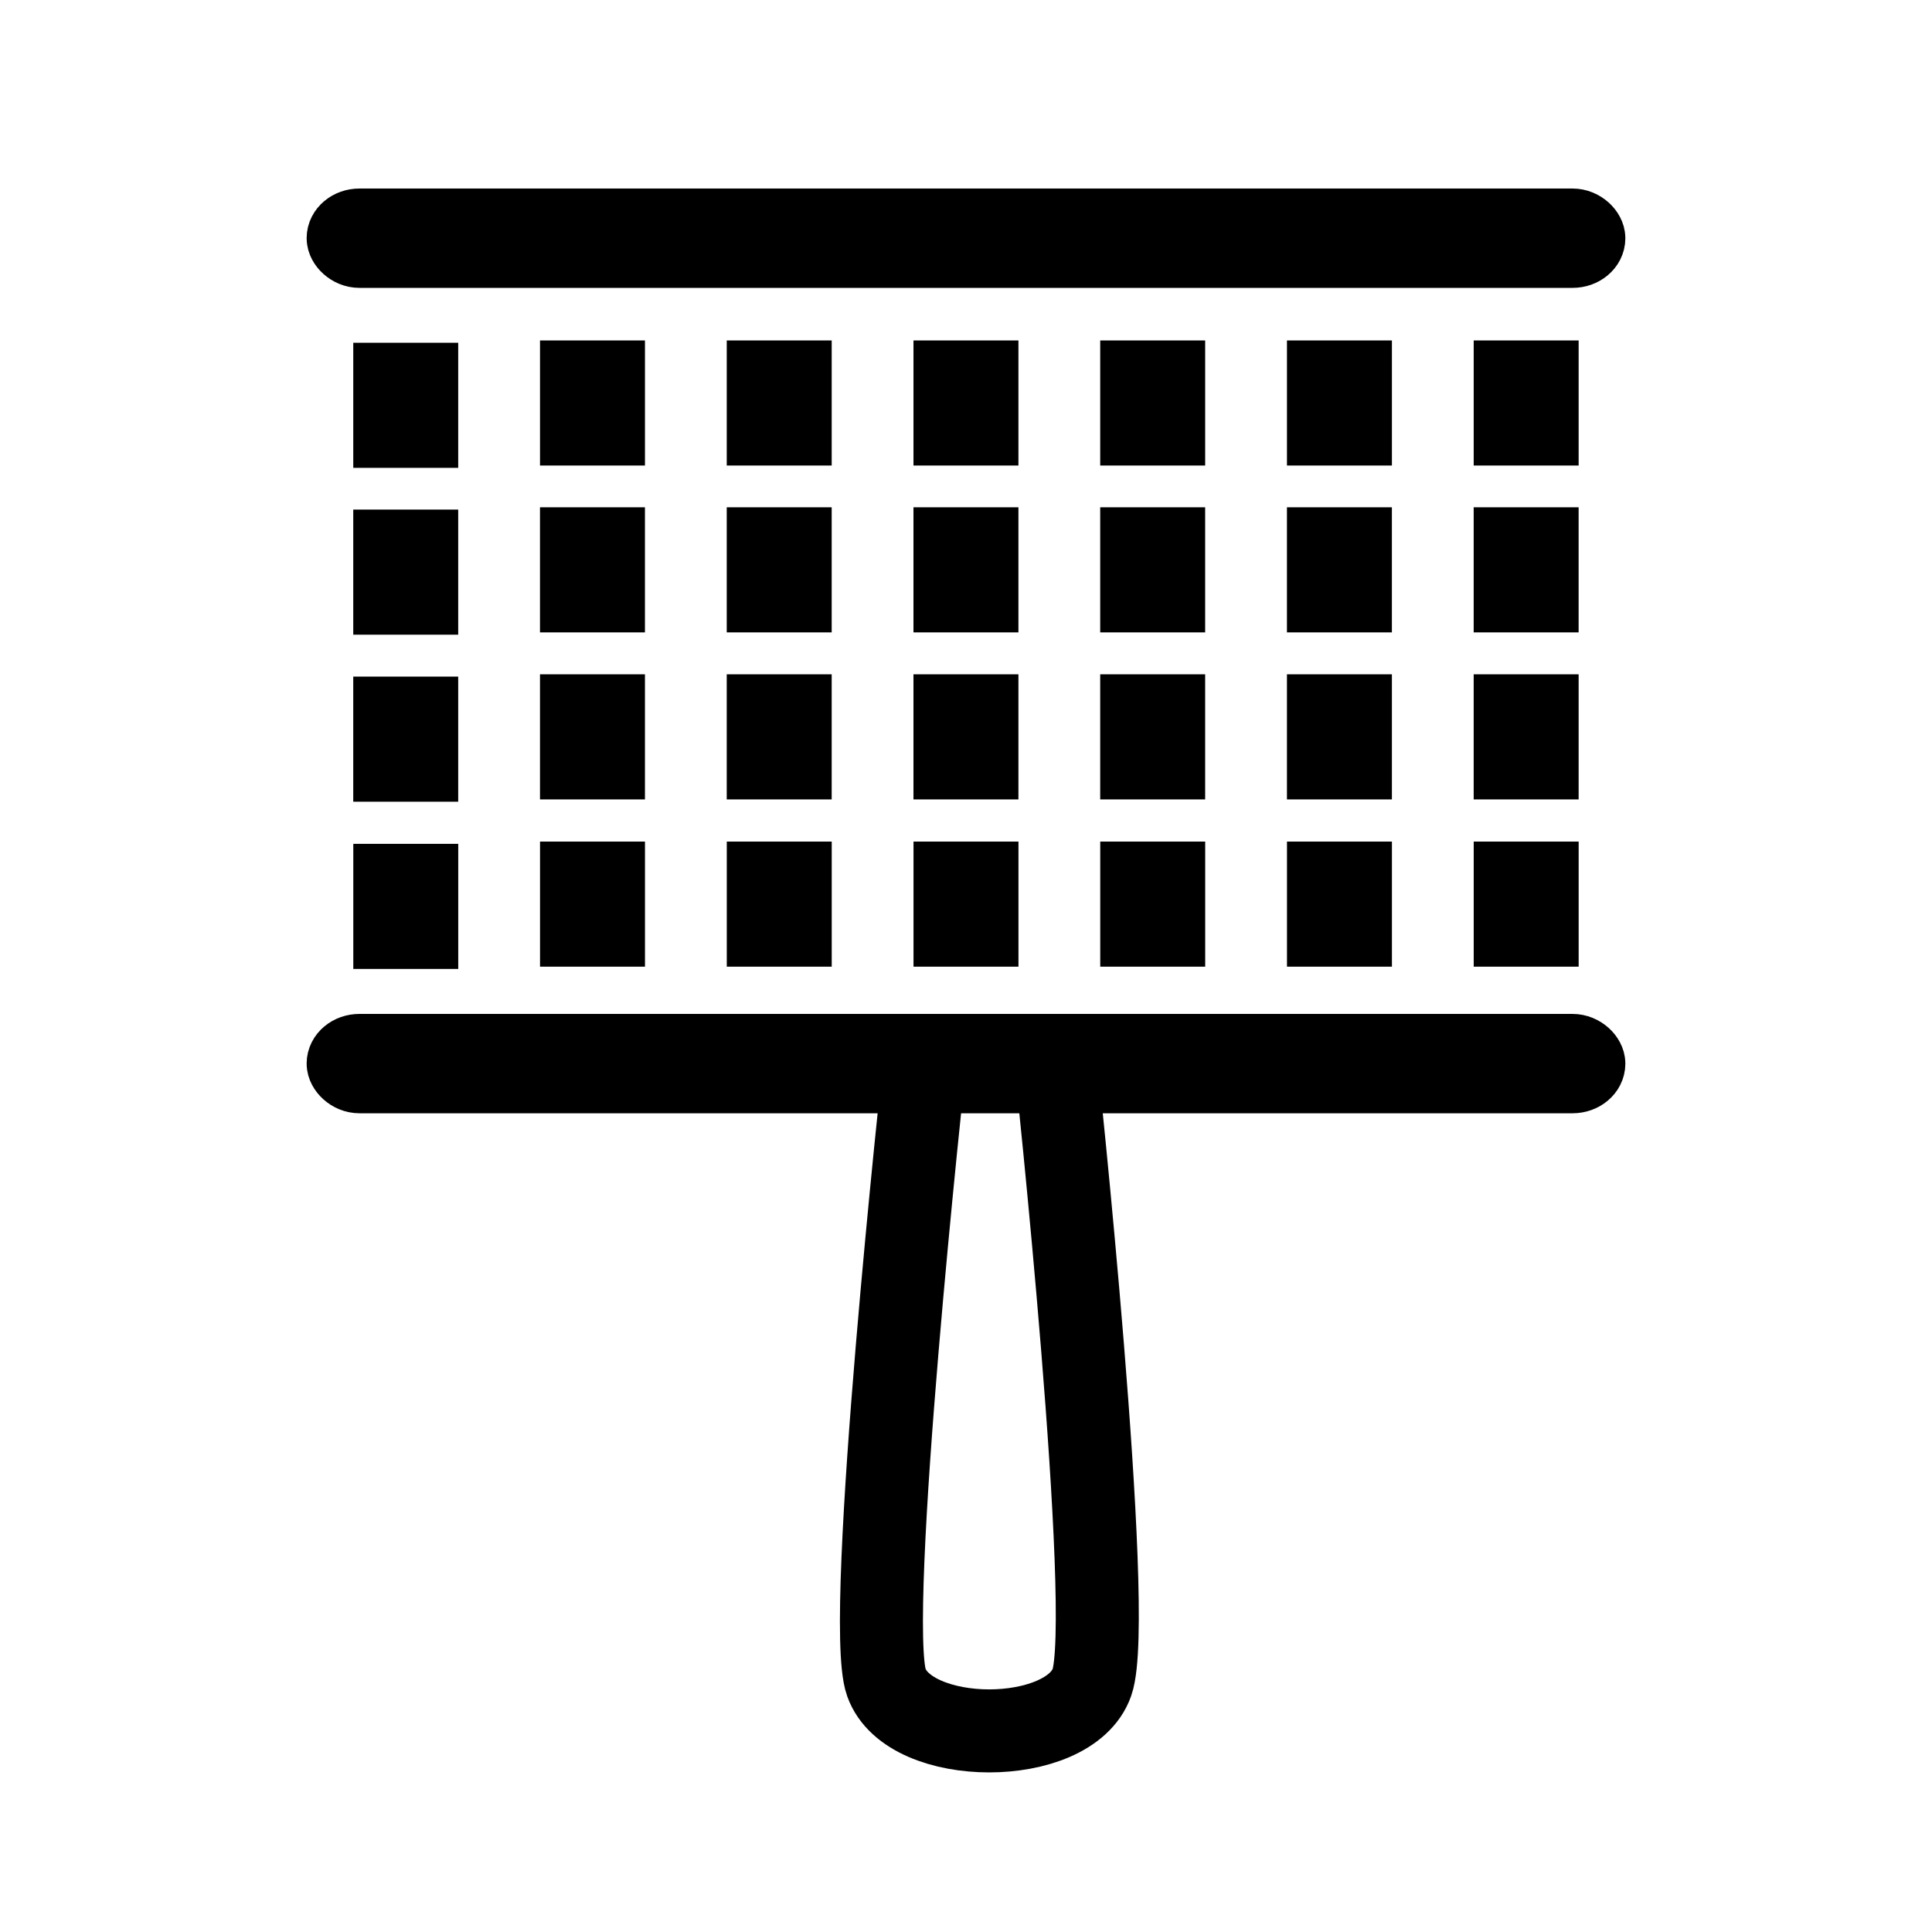
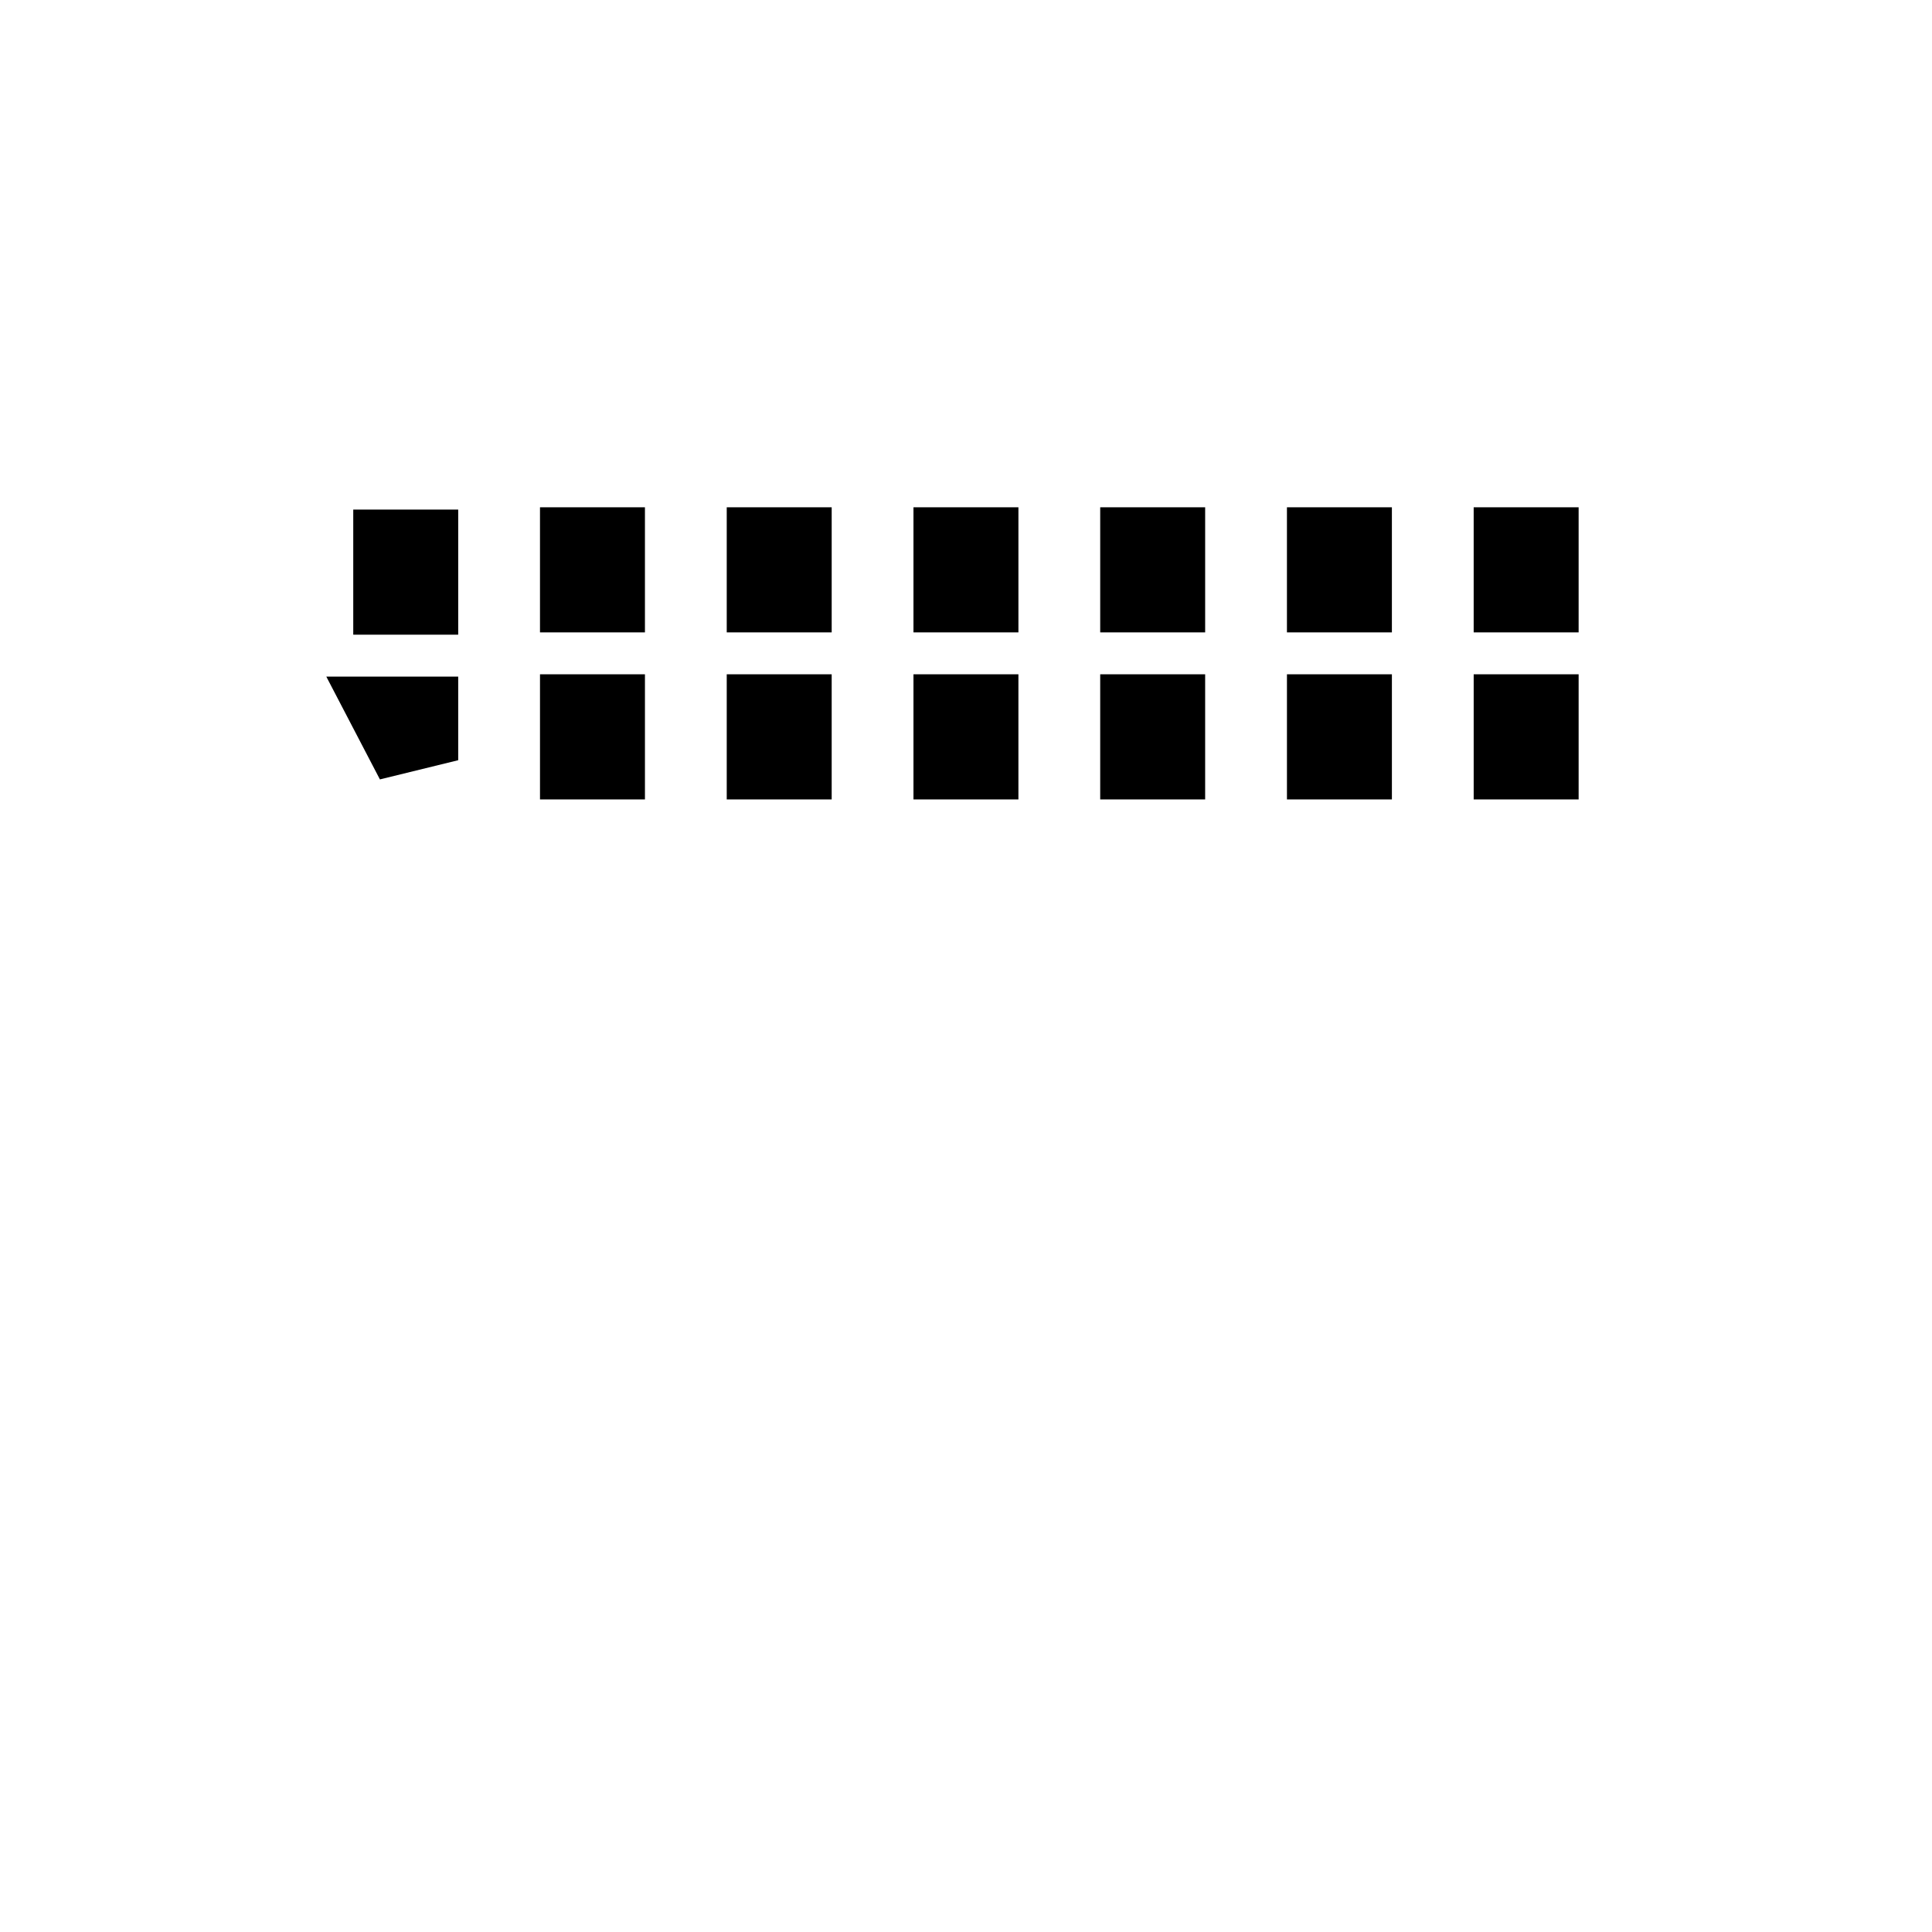
<svg xmlns="http://www.w3.org/2000/svg" width="512" height="512" viewBox="0 0 135.467 135.467">
-   <rect width="87.703" height="2.204" x="23.882" y="15.6" rx="1.323" ry="1.323" style="fill:none;stroke:#000;stroke-width:4.763" />
-   <rect width="87.703" height="2.204" x="23.882" y="73.475" rx="1.323" ry="1.323" style="fill:none;stroke:#000;stroke-width:4.763" />
-   <path d="m64.827 74.569 9.2-.127s4.167 38.915 2.534 43.527c-1.603 4.53-12.802 4.529-14.412 0-1.56-4.386 2.678-43.4 2.678-43.4z" style="fill:none;stroke:#000;stroke-width:5.821" />
  <g style="stroke-width:1.051">
-     <path d="M2.91 3.079h1.619v3.105H2.91zM16.679 2.91h1.619v3.105h-1.619zM30.447 2.91h1.619v3.105h-1.619zM44.215 2.91h1.619v3.105h-1.619zM57.983 2.91h1.619v3.105h-1.619zM71.752 2.91h1.619v3.105h-1.619zM85.52 2.91h1.619v3.105H85.52z" style="fill:none;stroke:#000;stroke-width:6.119;stroke-miterlimit:4;stroke-dasharray:none" transform="matrix(.951 0 0 .951 24.912 24.014)" />
-   </g>
+     </g>
  <g style="stroke-width:1.051">
    <path d="M25.289 35.875h1.619v3.105h-1.619zM39.057 35.706h1.619v3.105h-1.619zM52.826 35.706h1.619v3.105h-1.619zM66.594 35.706h1.619v3.105h-1.619zM80.362 35.706h1.619v3.105h-1.619zM94.13 35.706h1.619v3.105H94.13zM107.898 35.706h1.619v3.105h-1.619z" style="fill:none;stroke:#000;stroke-width:6.119;stroke-miterlimit:4;stroke-dasharray:none" transform="matrix(.951 0 0 .951 3.629 4.523)" />
  </g>
  <g style="stroke-width:1.051">
-     <path d="M26.356 41.07h1.619v3.105h-1.619zM40.125 40.901h1.619v3.105h-1.619zM53.893 40.901h1.619v3.105h-1.619zM67.661 40.901h1.619v3.105h-1.619zM81.429 40.901h1.619v3.105h-1.619zM95.198 40.901h1.619v3.105h-1.619zM108.966 40.901h1.619v3.105h-1.619z" style="fill:none;stroke:#000;stroke-width:6.119;stroke-miterlimit:4;stroke-dasharray:none" transform="matrix(.951 0 0 .951 2.614 11.294)" />
+     <path d="M26.356 41.07h1.619v3.105zM40.125 40.901h1.619v3.105h-1.619zM53.893 40.901h1.619v3.105h-1.619zM67.661 40.901h1.619v3.105h-1.619zM81.429 40.901h1.619v3.105h-1.619zM95.198 40.901h1.619v3.105h-1.619zM108.966 40.901h1.619v3.105h-1.619z" style="fill:none;stroke:#000;stroke-width:6.119;stroke-miterlimit:4;stroke-dasharray:none" transform="matrix(.951 0 0 .951 2.614 11.294)" />
  </g>
  <g style="stroke-width:1.051">
-     <path d="M-25.359 12.774h1.619v3.105h-1.619zM-11.591 12.605h1.619v3.105h-1.619zM2.178 12.605h1.619v3.105H2.178zM15.946 12.605h1.619v3.105h-1.619zM29.714 12.605h1.619v3.105h-1.619zM43.482 12.605h1.619v3.105h-1.619zM57.25 12.605h1.619v3.105H57.25z" style="fill:none;stroke:#000;stroke-width:6.119;stroke-miterlimit:4;stroke-dasharray:none" transform="matrix(.951 0 0 .951 51.798 49.93)" />
-   </g>
+     </g>
</svg>